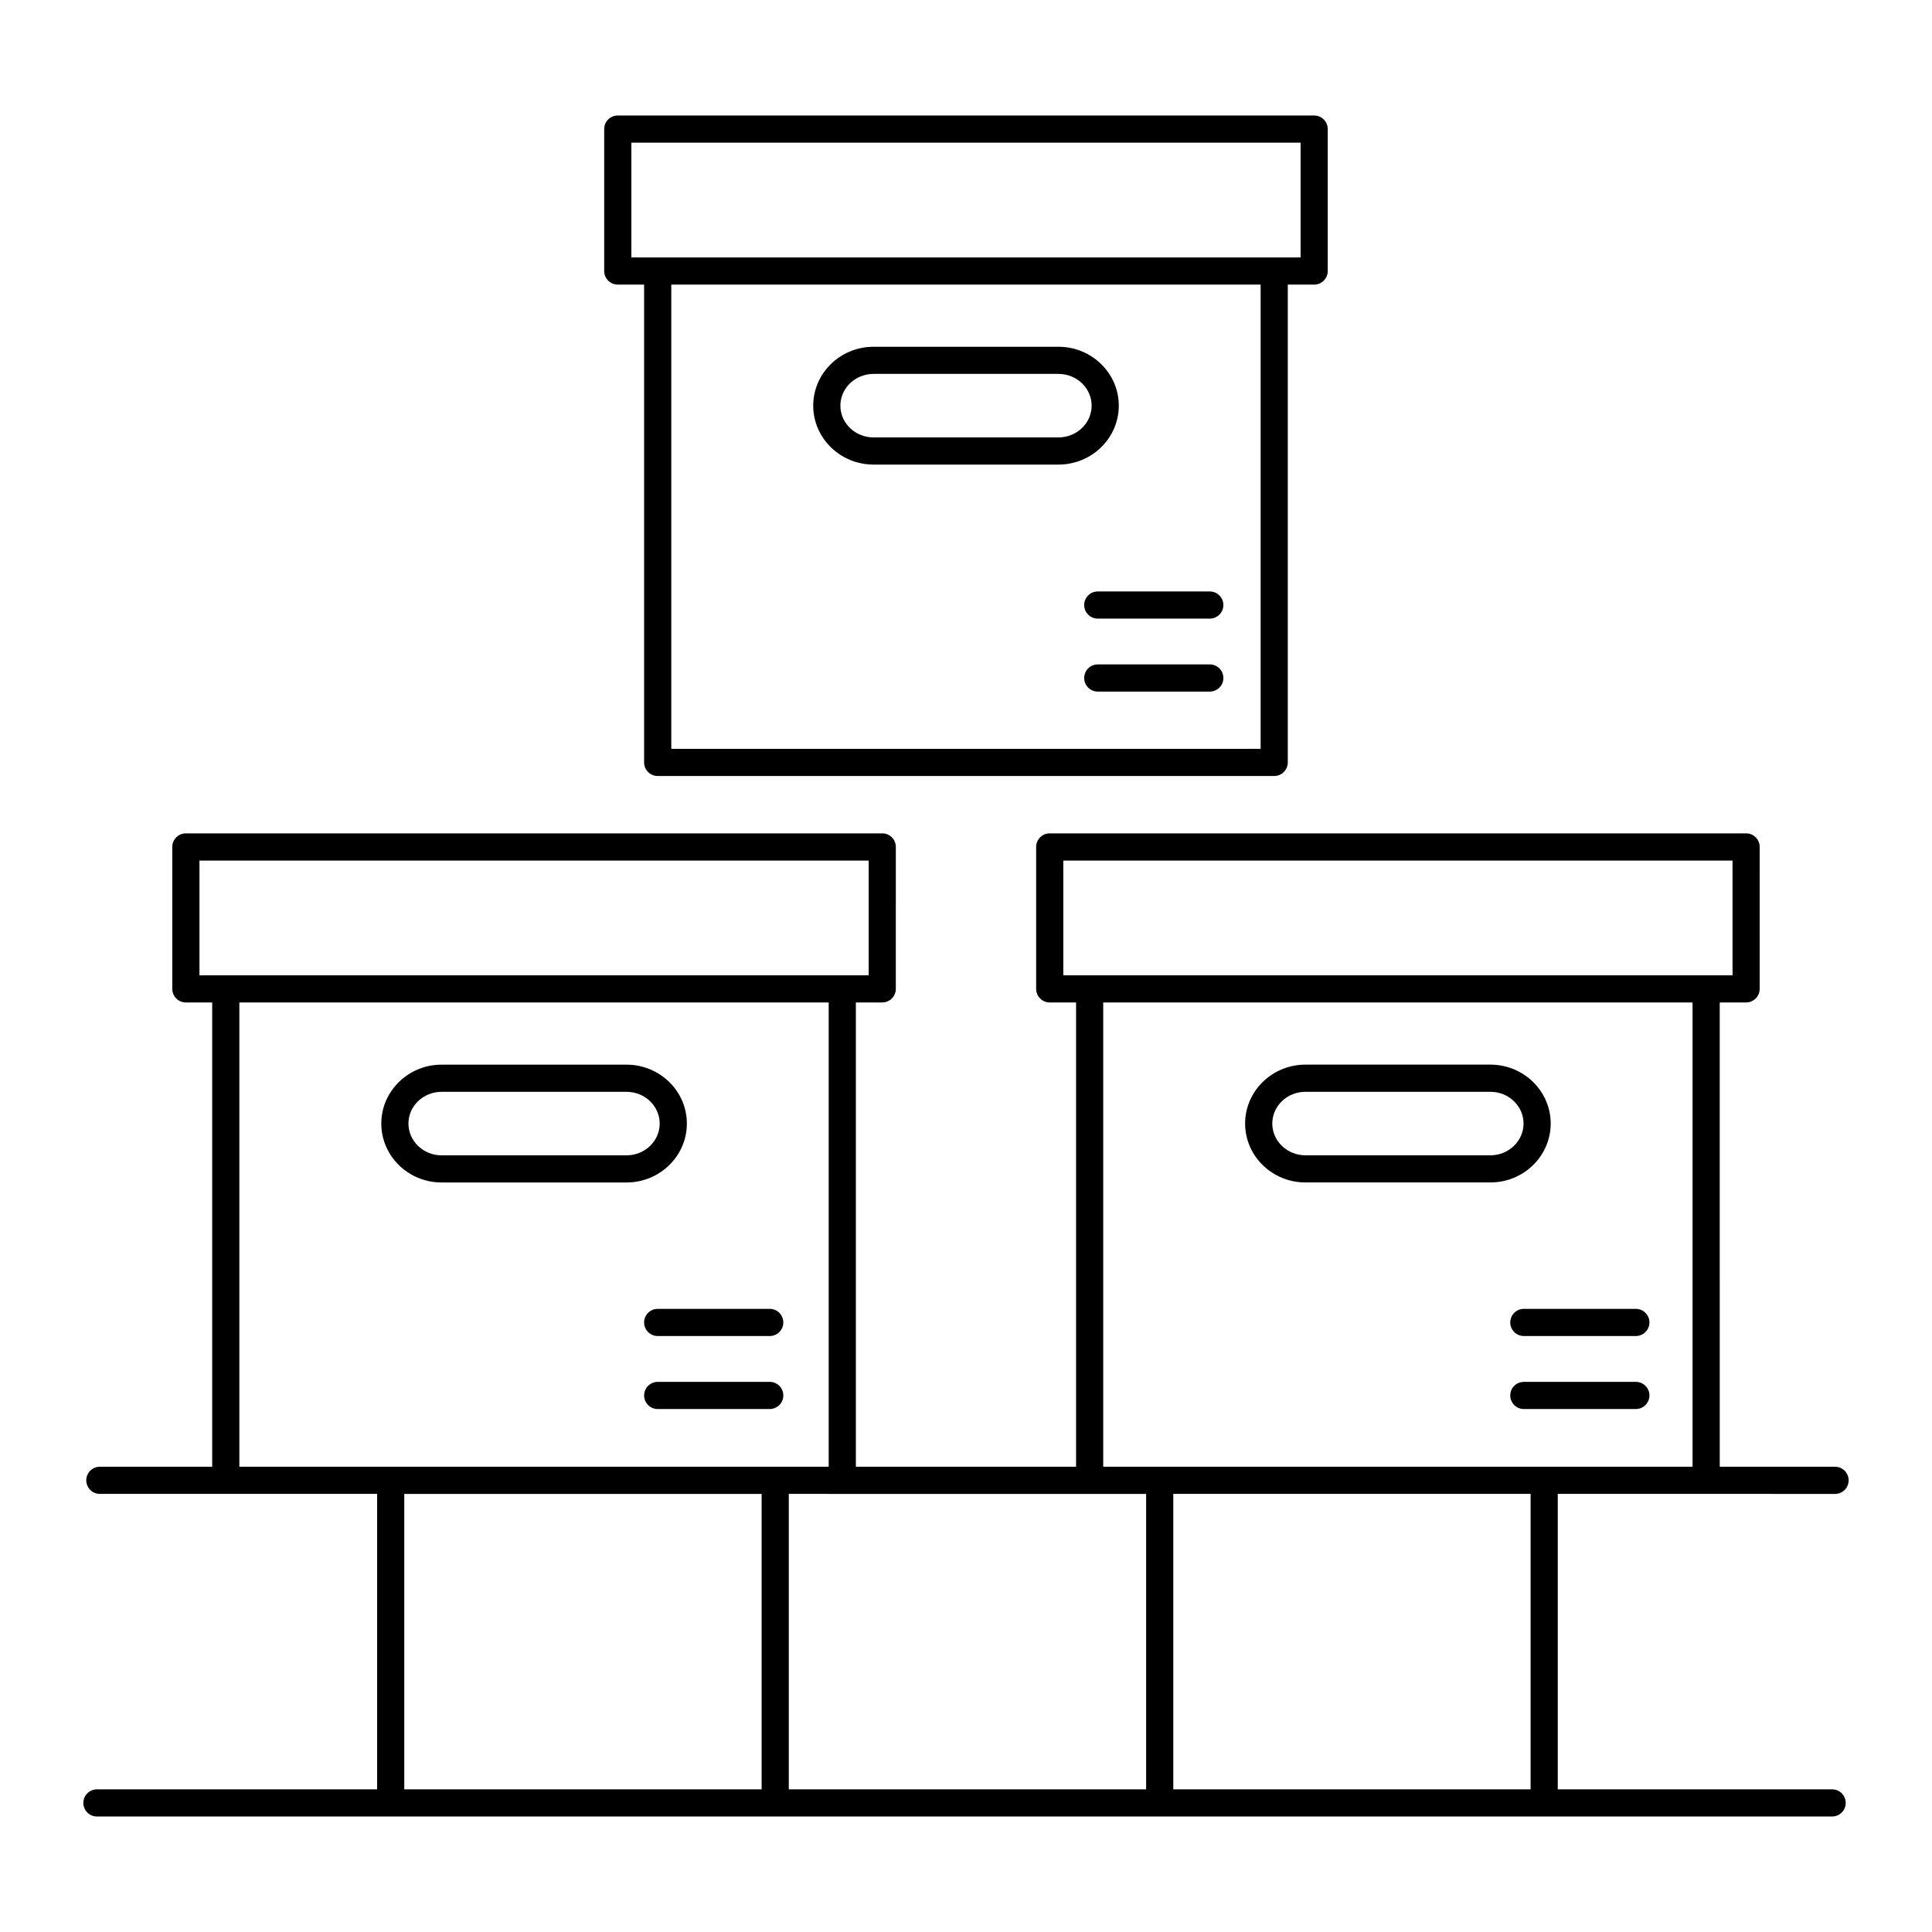
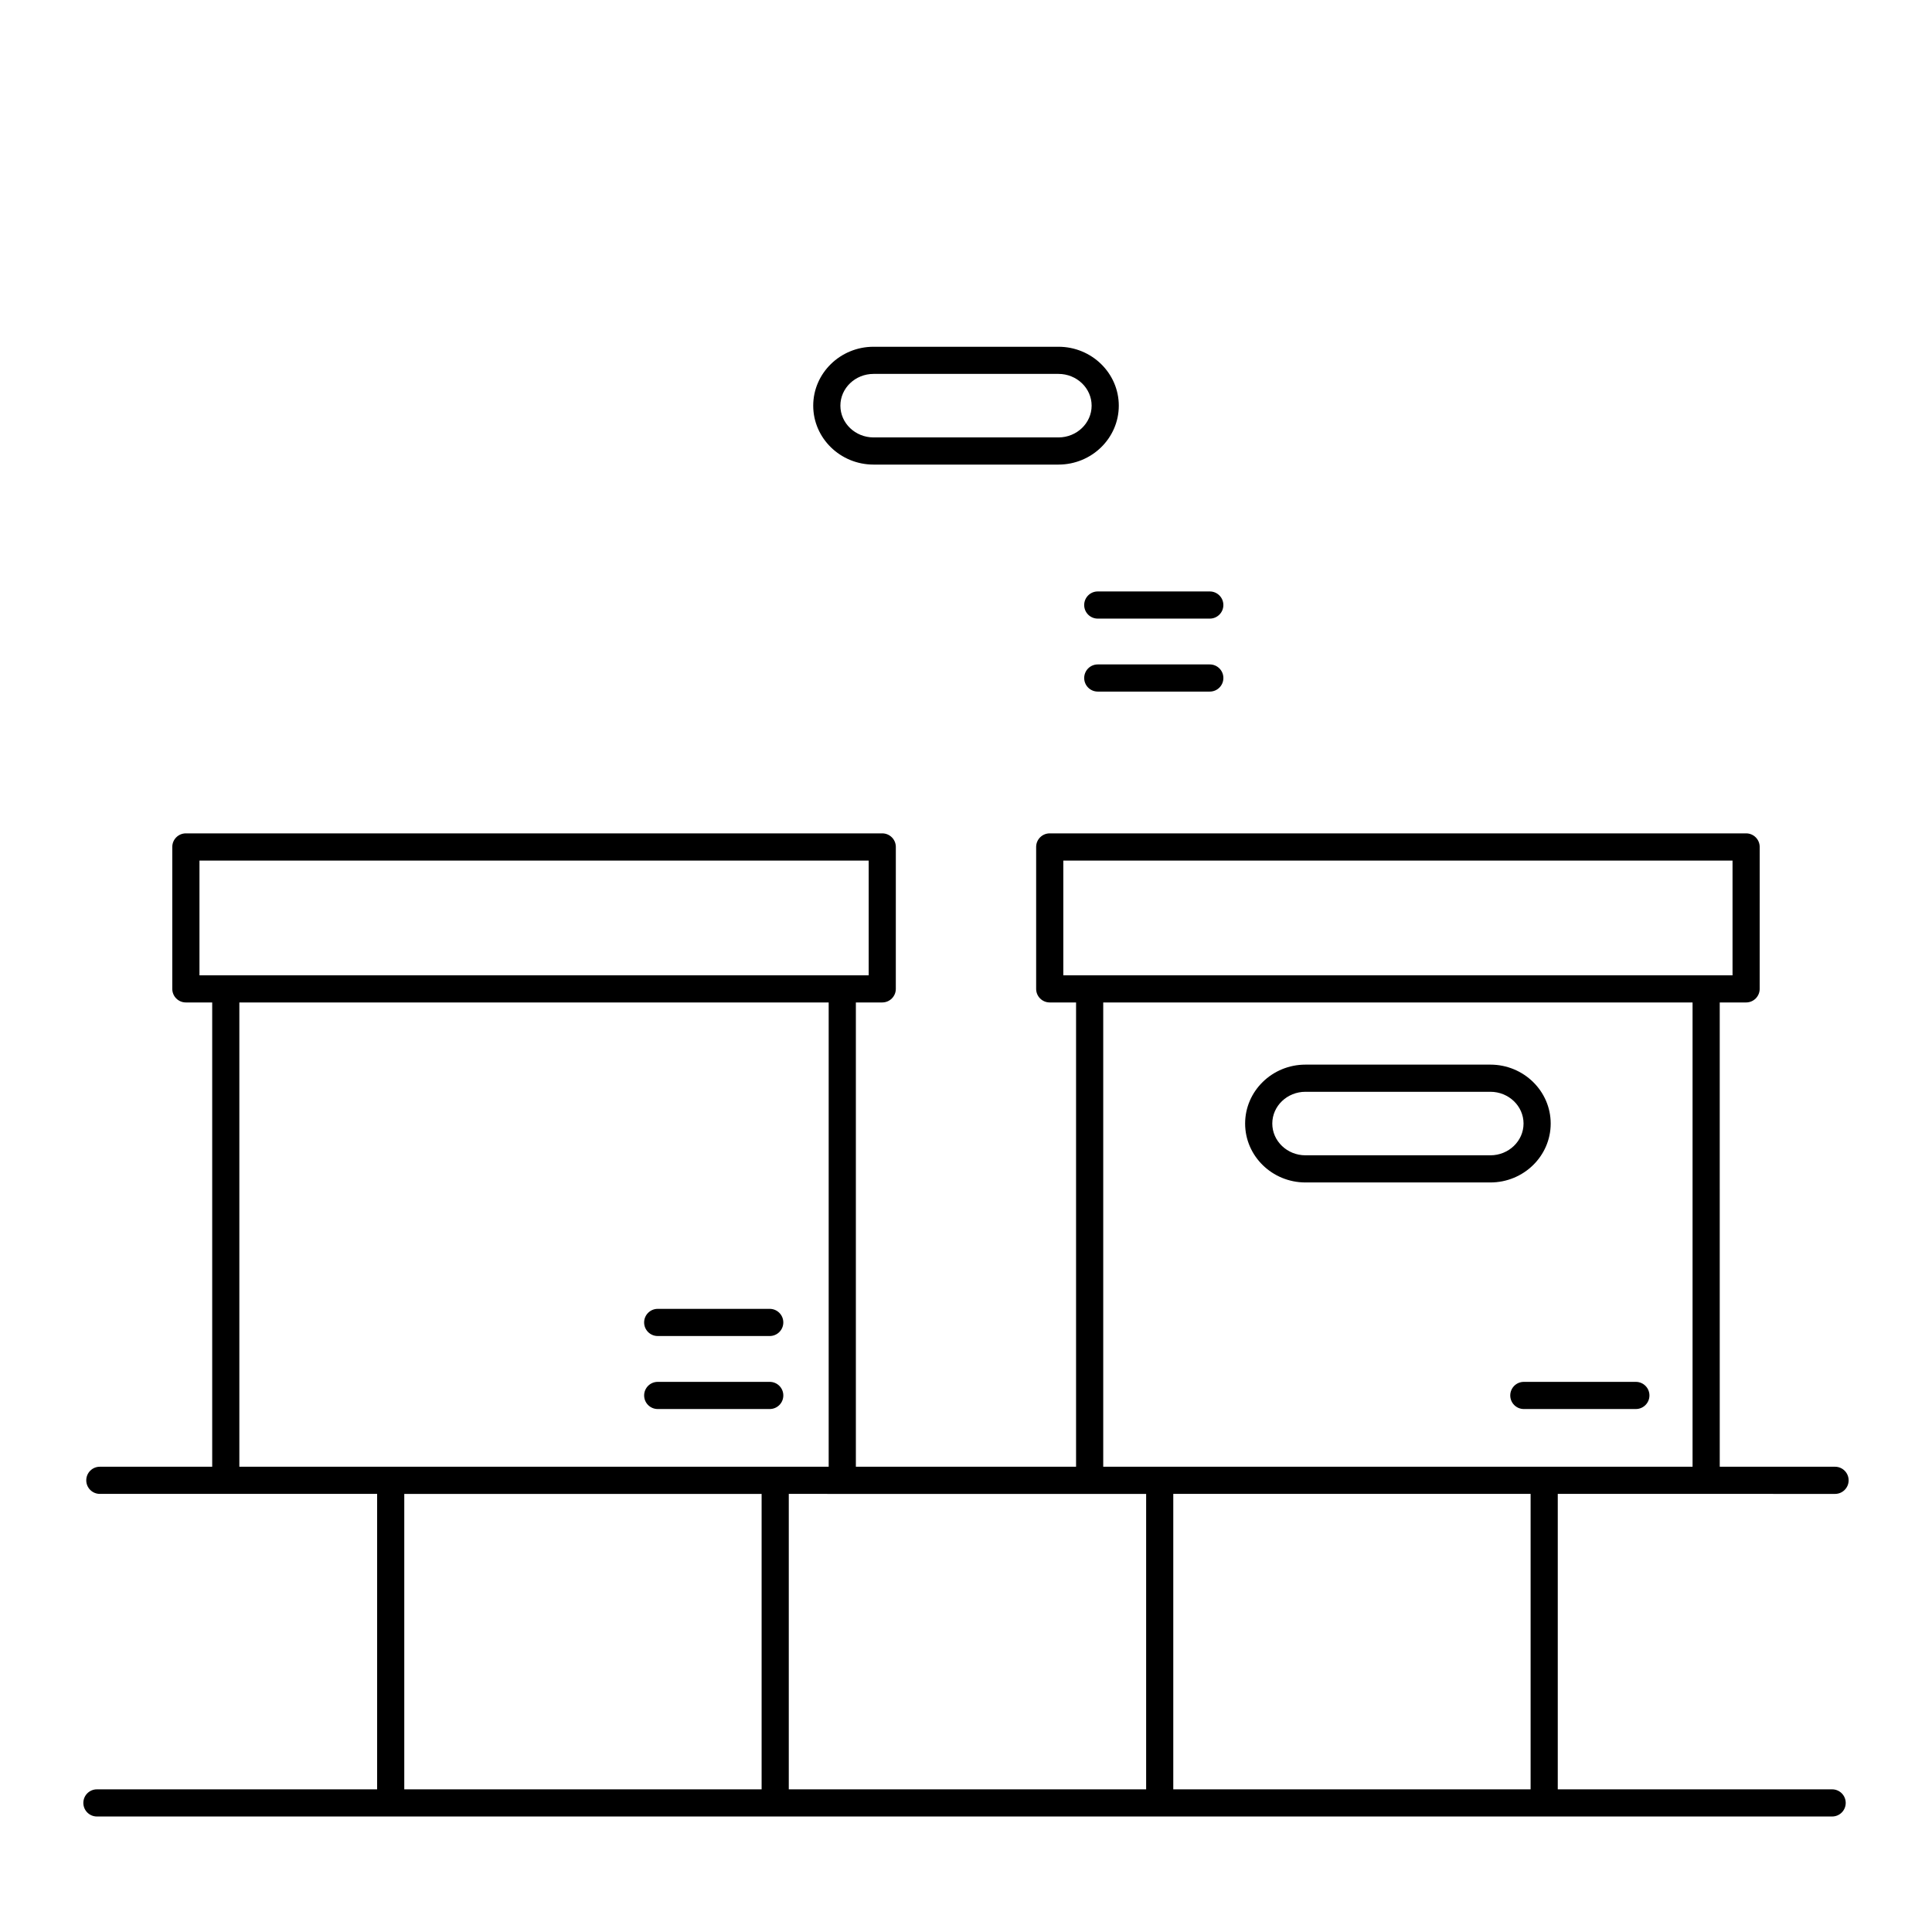
<svg xmlns="http://www.w3.org/2000/svg" fill="#000000" width="800px" height="800px" version="1.1" viewBox="144 144 512 512">
  <g>
-     <path d="m318.3 349.65h163.38c1.988 0 3.598-1.609 3.598-3.598v-126.63h6.988c1.988 0 3.598-1.609 3.598-3.598v-37.613c0-1.988-1.609-3.598-3.598-3.598l-184.55-0.004c-1.988 0-3.598 1.609-3.598 3.598v37.613c0 1.988 1.609 3.598 3.598 3.598h6.981v126.63c0 1.992 1.613 3.602 3.602 3.602zm159.78-7.195h-156.18v-123.03h156.18zm-166.76-160.65h177.35v30.414h-177.35z" />
    <path d="m375.5 267.12h49.004c8.816 0 15.988-7.004 15.988-15.613 0-8.609-7.172-15.613-15.988-15.613h-49.004c-8.816 0-15.988 7.004-15.988 15.613 0 8.609 7.172 15.613 15.988 15.613zm0-24.031h49.004c4.848 0 8.789 3.773 8.789 8.414s-3.941 8.418-8.789 8.418h-49.004c-4.848 0-8.789-3.777-8.789-8.418s3.941-8.414 8.789-8.414z" />
    <path d="m554.95 441.75c0-8.609-7.172-15.613-15.984-15.613h-49.008c-8.816 0-15.988 7.004-15.988 15.613s7.172 15.613 15.988 15.613h49.008c8.816 0 15.984-7.004 15.984-15.613zm-15.984 8.418h-49.008c-4.848 0-8.789-3.777-8.789-8.418s3.941-8.414 8.789-8.414h49.008c4.848 0 8.789 3.773 8.789 8.414s-3.941 8.418-8.789 8.418z" />
-     <path d="m261.03 457.37h49.008c8.816 0 15.988-7.004 15.988-15.613s-7.172-15.613-15.988-15.613h-49.008c-8.812 0-15.984 7.004-15.984 15.613s7.172 15.613 15.984 15.613zm0-24.027h49.008c4.848 0 8.789 3.773 8.789 8.414s-3.941 8.418-8.789 8.418h-49.008c-4.848 0-8.789-3.777-8.789-8.418s3.941-8.414 8.789-8.414z" />
    <path d="m630.31 532.7h-30.559l-0.004-123.04h6.988c1.988 0 3.598-1.609 3.598-3.598l0.004-37.613c0-1.988-1.609-3.598-3.598-3.598h-184.55c-1.988 0-3.598 1.609-3.598 3.598v37.613c0 1.988 1.609 3.598 3.598 3.598h6.981v123.04h-58.355v-123.04h6.988c1.988 0 3.598-1.609 3.598-3.598l0.004-37.613c0-1.988-1.609-3.598-3.598-3.598h-184.55c-1.988 0-3.598 1.609-3.598 3.598v37.613c0 1.988 1.609 3.598 3.598 3.598h6.981v123.04h-29.777c-1.988 0-3.598 1.609-3.598 3.598s1.609 3.598 3.598 3.598h73.484v78.297h-74.258c-1.988 0-3.598 1.609-3.598 3.598 0 1.988 1.609 3.598 3.598 3.598h459.85c1.988 0 3.598-1.609 3.598-3.598 0-1.988-1.609-3.598-3.598-3.598h-72.711v-78.297h39.328l34.156 0.004c1.988 0 3.598-1.609 3.598-3.598s-1.613-3.602-3.598-3.602zm-204.52-160.64h177.35v30.414h-177.35zm-228.93 0h177.35v30.414h-177.35zm170.36 167.84h80.52v78.297l-94.703-0.004v-78.297zm-159.79-130.23h156.18v123.03h-156.18zm43.707 130.23h94.699v78.297l-94.699-0.004zm298.49 78.293h-94.695v-78.297h94.695zm-113.26-85.492v-123.03h156.18v123.03z" />
-     <path d="m577.52 490.86h-29.688c-1.988 0-3.598 1.609-3.598 3.598 0 1.988 1.609 3.598 3.598 3.598h29.688c1.988 0 3.598-1.609 3.598-3.598 0-1.984-1.609-3.598-3.598-3.598z" />
    <path d="m577.52 510.21h-29.688c-1.988 0-3.598 1.609-3.598 3.598 0 1.988 1.609 3.598 3.598 3.598h29.688c1.988 0 3.598-1.609 3.598-3.598 0-1.988-1.609-3.598-3.598-3.598z" />
    <path d="m314.7 494.46c0 1.988 1.609 3.598 3.598 3.598h29.688c1.988 0 3.598-1.609 3.598-3.598 0-1.988-1.609-3.598-3.598-3.598h-29.688c-1.984 0-3.598 1.613-3.598 3.598z" />
    <path d="m347.99 510.21h-29.688c-1.988 0-3.598 1.609-3.598 3.598 0 1.988 1.609 3.598 3.598 3.598h29.688c1.988 0 3.598-1.609 3.598-3.598 0-1.988-1.609-3.598-3.598-3.598z" />
    <path d="m431.32 304.34c0 1.988 1.609 3.598 3.598 3.598h29.688c1.988 0 3.598-1.609 3.598-3.598 0-1.988-1.609-3.598-3.598-3.598h-29.688c-1.988-0.004-3.598 1.609-3.598 3.598z" />
    <path d="m464.61 320.08h-29.688c-1.988 0-3.598 1.609-3.598 3.598s1.609 3.598 3.598 3.598h29.688c1.988 0 3.598-1.609 3.598-3.598s-1.613-3.598-3.598-3.598z" />
  </g>
</svg>